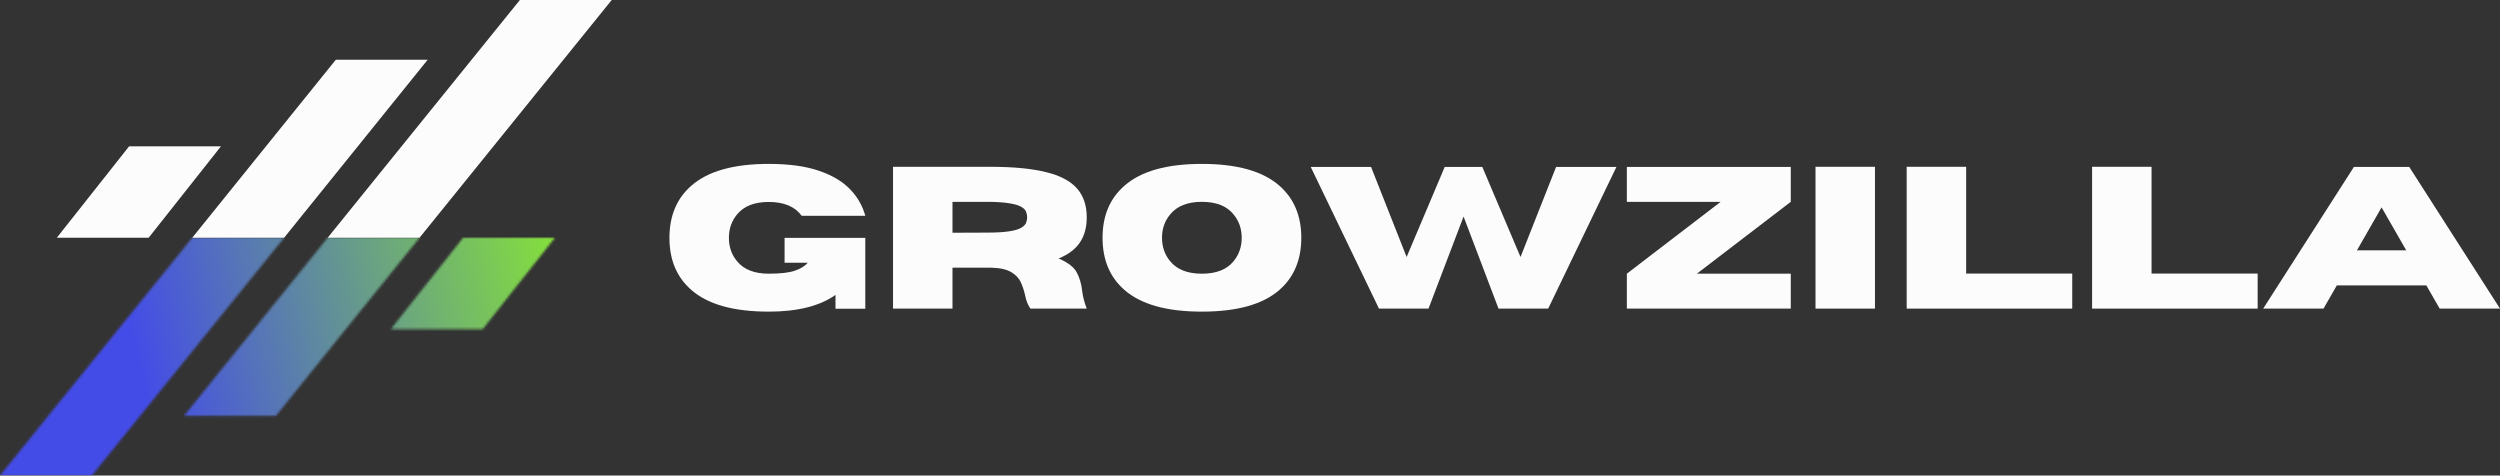
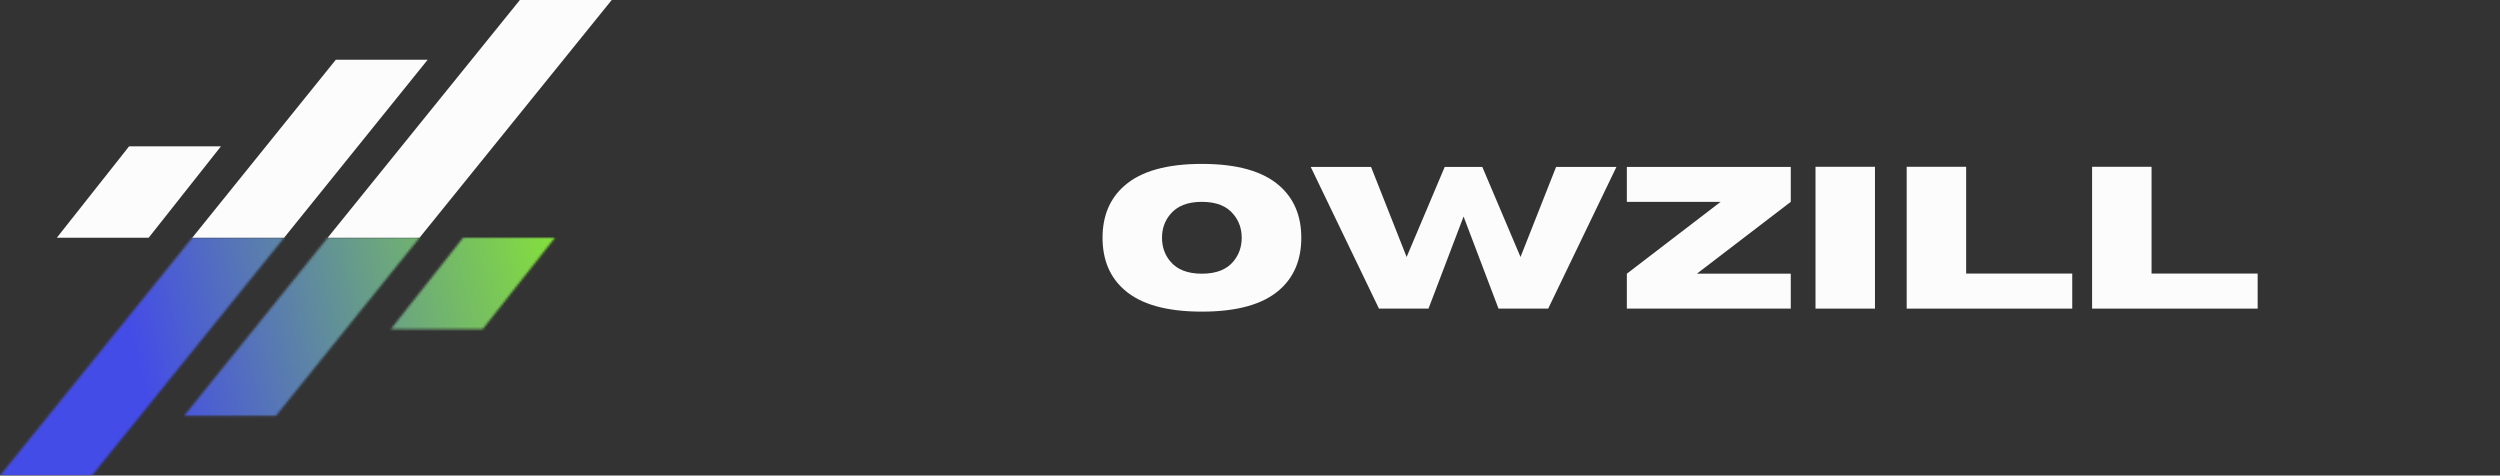
<svg xmlns="http://www.w3.org/2000/svg" width="1083" height="206" viewBox="0 0 1083 206" fill="none">
  <rect x="0" y="0" width="1083" height="206" fill="#333333" stroke="none" />
-   <path d="M333.021 135C317.841 135 306.677 131.884 299.53 125.639C293.172 120.129 290 112.605 290 103.054C290 93.476 293.172 85.939 299.53 80.415C306.677 74.143 317.841 71 333.021 71C341.693 71 348.895 71.98 354.64 73.939C360.371 75.871 364.878 78.51 368.145 81.884C371.412 85.231 373.645 89.095 374.843 93.476H347.288C344.375 89.49 339.623 87.49 333.021 87.49C326.813 87.49 322.238 89.286 319.298 92.878C316.929 95.748 315.758 99.136 315.758 103.054C315.758 106.973 316.929 110.347 319.298 113.177C322.238 116.769 326.813 118.565 333.021 118.565C338.058 118.565 341.842 118.129 344.347 117.259C346.88 116.388 348.731 115.245 349.902 113.83H339.882V103.054H374.843V133.748H361.937V127.762C355.103 132.592 345.464 135 333.021 135Z" fill="#FCFCFC" />
-   <path d="M470.775 133.693H446.379C445.29 132.169 444.5 130.197 444.037 127.761C443.629 125.911 443.03 124.101 442.24 122.319C441.437 120.55 440.062 119.081 438.101 117.911C436.141 116.714 433.228 116.061 429.388 115.952H412.616V133.693H386.858V72.251H428.789C438.809 72.251 446.882 73.013 453.022 74.537C459.19 76.033 463.696 78.387 466.528 81.612C469.359 84.809 470.775 88.986 470.775 94.129C470.775 98.455 469.795 102.074 467.835 105.013C465.874 107.952 462.784 110.278 458.577 111.979C462.634 113.693 465.275 115.72 466.473 118.074C467.698 120.401 468.461 122.972 468.76 125.802C469.046 128.305 469.713 130.945 470.775 133.693ZM412.616 100.822L427.373 100.768C431.471 100.768 434.698 100.591 437.067 100.224C439.463 99.87 441.219 99.353 442.349 98.7C443.465 98.047 444.173 97.339 444.473 96.578C444.8 95.788 444.963 94.972 444.963 94.129C444.963 93.299 444.8 92.482 444.473 91.68C444.173 90.89 443.465 90.183 442.349 89.557C441.219 88.904 439.463 88.401 437.067 88.033C434.698 87.639 431.471 87.435 427.373 87.435H412.616V100.822Z" fill="#FCFCFC" />
  <path d="M520.646 135C505.466 135 494.303 131.884 487.155 125.639C480.797 120.129 477.625 112.578 477.625 103C477.625 93.463 480.797 85.939 487.155 80.415C494.303 74.143 505.466 71 520.646 71C535.853 71 547.03 74.143 554.191 80.415C560.535 85.939 563.721 93.463 563.721 103C563.721 112.578 560.535 120.129 554.191 125.639C547.03 131.884 535.853 135 520.646 135ZM520.646 118.565C526.881 118.565 531.455 116.769 534.369 113.177C536.724 110.32 537.908 106.918 537.908 103C537.908 99.082 536.724 95.707 534.369 92.878C531.455 89.258 526.881 87.435 520.646 87.435C514.438 87.435 509.863 89.258 506.923 92.878C504.554 95.707 503.383 99.082 503.383 103C503.383 106.918 504.554 110.32 506.923 113.177C509.863 116.769 514.438 118.565 520.646 118.565Z" fill="#FCFCFC" />
  <path d="M670.669 133.694H649.159L634.02 93.803L618.827 133.694H597.371L567.801 72.306H593.94L609.351 111.327L625.852 72.306H642.134L658.689 111.327L674.1 72.306H700.239L670.669 133.694Z" fill="#FCFCFC" />
  <path d="M775.761 133.694H704.75V118.565L745.374 87.435H704.75V72.306H775.761V87.435L735.082 118.565H775.761V133.694Z" fill="#FCFCFC" />
  <path d="M812.237 133.693H786.479V72.251H812.237V133.693Z" fill="#FCFCFC" />
  <path d="M897.694 133.693H825.975V72.251H851.733V118.509H897.694V133.693Z" fill="#FCFCFC" />
  <path d="M978.013 133.693H906.293V72.251H932.051V118.509H978.013V133.693Z" fill="#FCFCFC" />
-   <path d="M1083 133.694H1056.86L1051.09 123.626H1012.32L1006.54 133.694H980.404L1019.72 72.306H1043.68L1083 133.694ZM1042.38 108.442L1031.7 89.83L1021.03 108.442H1042.38Z" fill="#FCFCFC" />
  <mask id="mask0_252_50259" style="mask-type:alpha" maskUnits="userSpaceOnUse" x="0" y="102" width="241" height="104">
    <path d="M240.396 102.996H200.607L169.275 142.62H209.064L240.396 102.996ZM39.789 206L123.058 102.996H83.27L0 206H39.789ZM119.524 180.116L181.731 102.996H141.934L79.727 180.116H119.524Z" fill="url(#paint0_linear_252_50259)" />
  </mask>
  <g mask="url(#mask0_252_50259)">
    <rect x="-22.761" y="94.037" width="354.276" height="236.577" fill="url(#paint1_linear_252_50259)" />
  </g>
  <path d="M24.604 102.996H64.393L95.725 63.38H55.936L24.604 102.996ZM225.211 0L141.933 102.996H181.731L265 0H225.211ZM145.476 25.876L83.269 102.996H123.066L185.273 25.876H145.476Z" fill="#FCFCFC" />
  <defs>
    <linearGradient id="paint0_linear_252_50259" x1="0" y1="154.498" x2="240.396" y2="154.498" gradientUnits="userSpaceOnUse">
      <stop stop-color="#231557" />
      <stop offset="0.29" stop-color="#44107A" />
      <stop offset="0.67" stop-color="#FF1361" />
    </linearGradient>
    <linearGradient id="paint1_linear_252_50259" x1="-106.072" y1="236.733" x2="331.718" y2="130.686" gradientUnits="userSpaceOnUse">
      <stop offset="0.4" stop-color="#444CE7" />
      <stop offset="0.822" stop-color="#85E13A" />
    </linearGradient>
  </defs>
</svg>